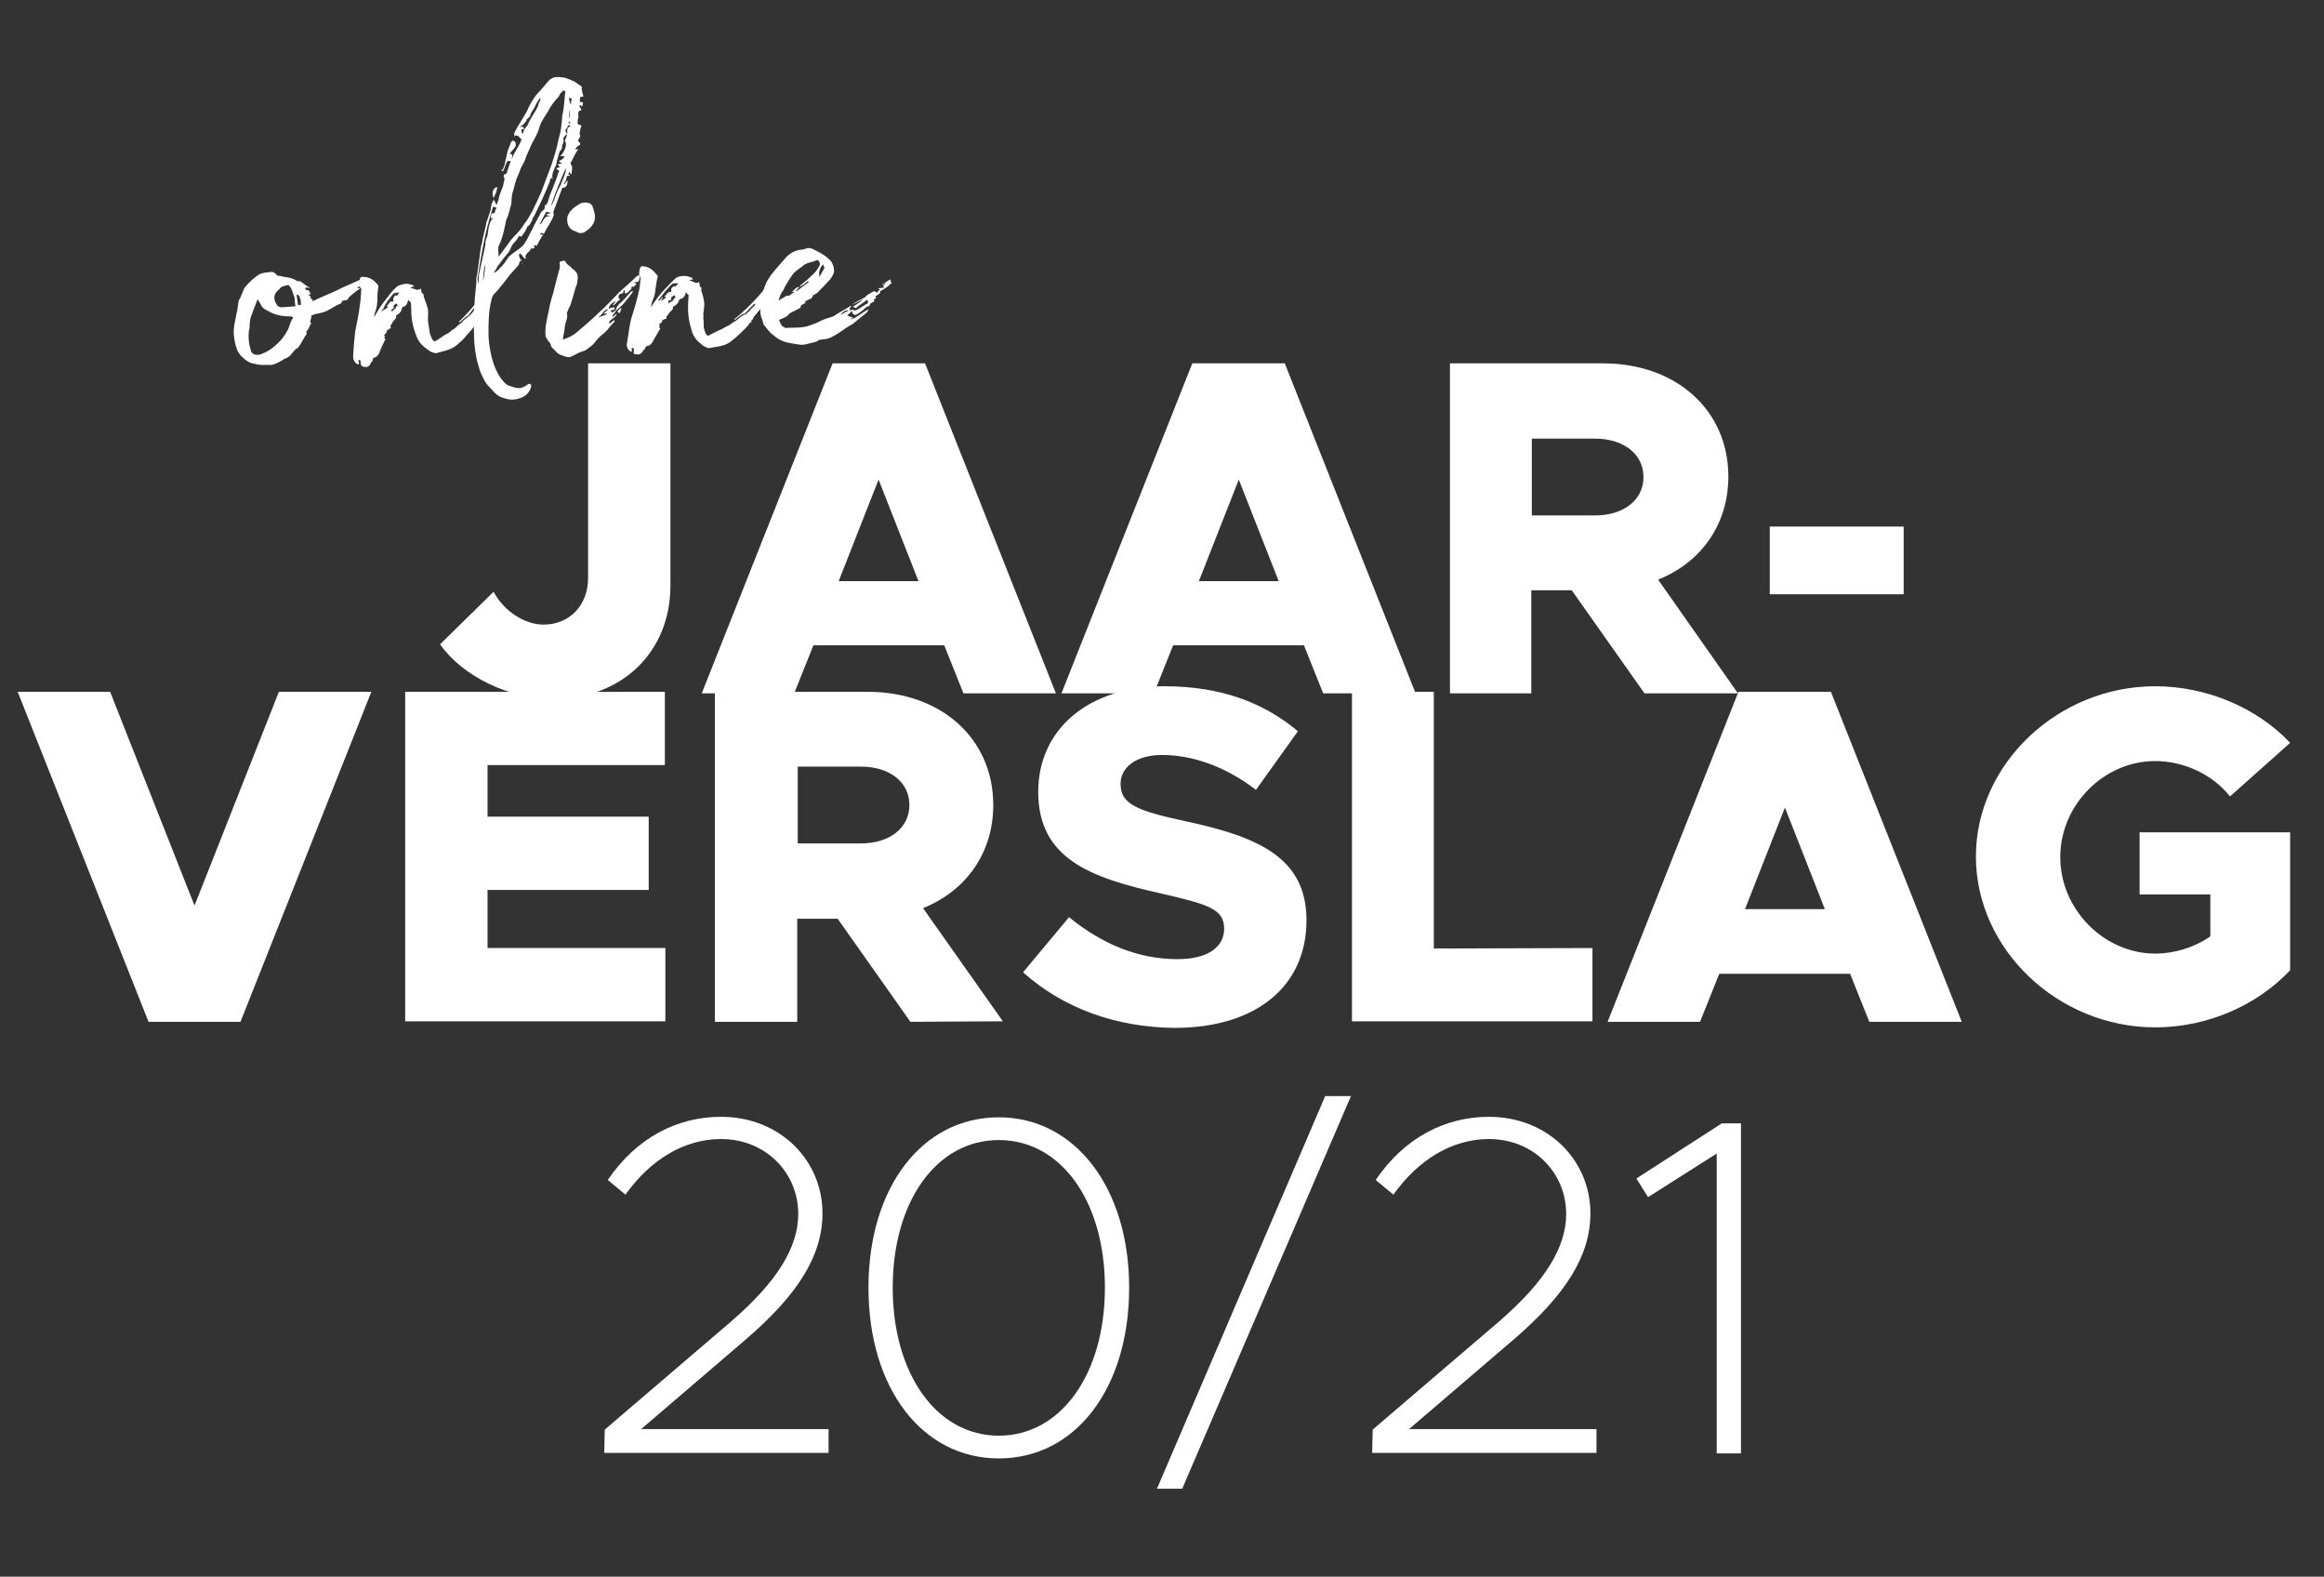
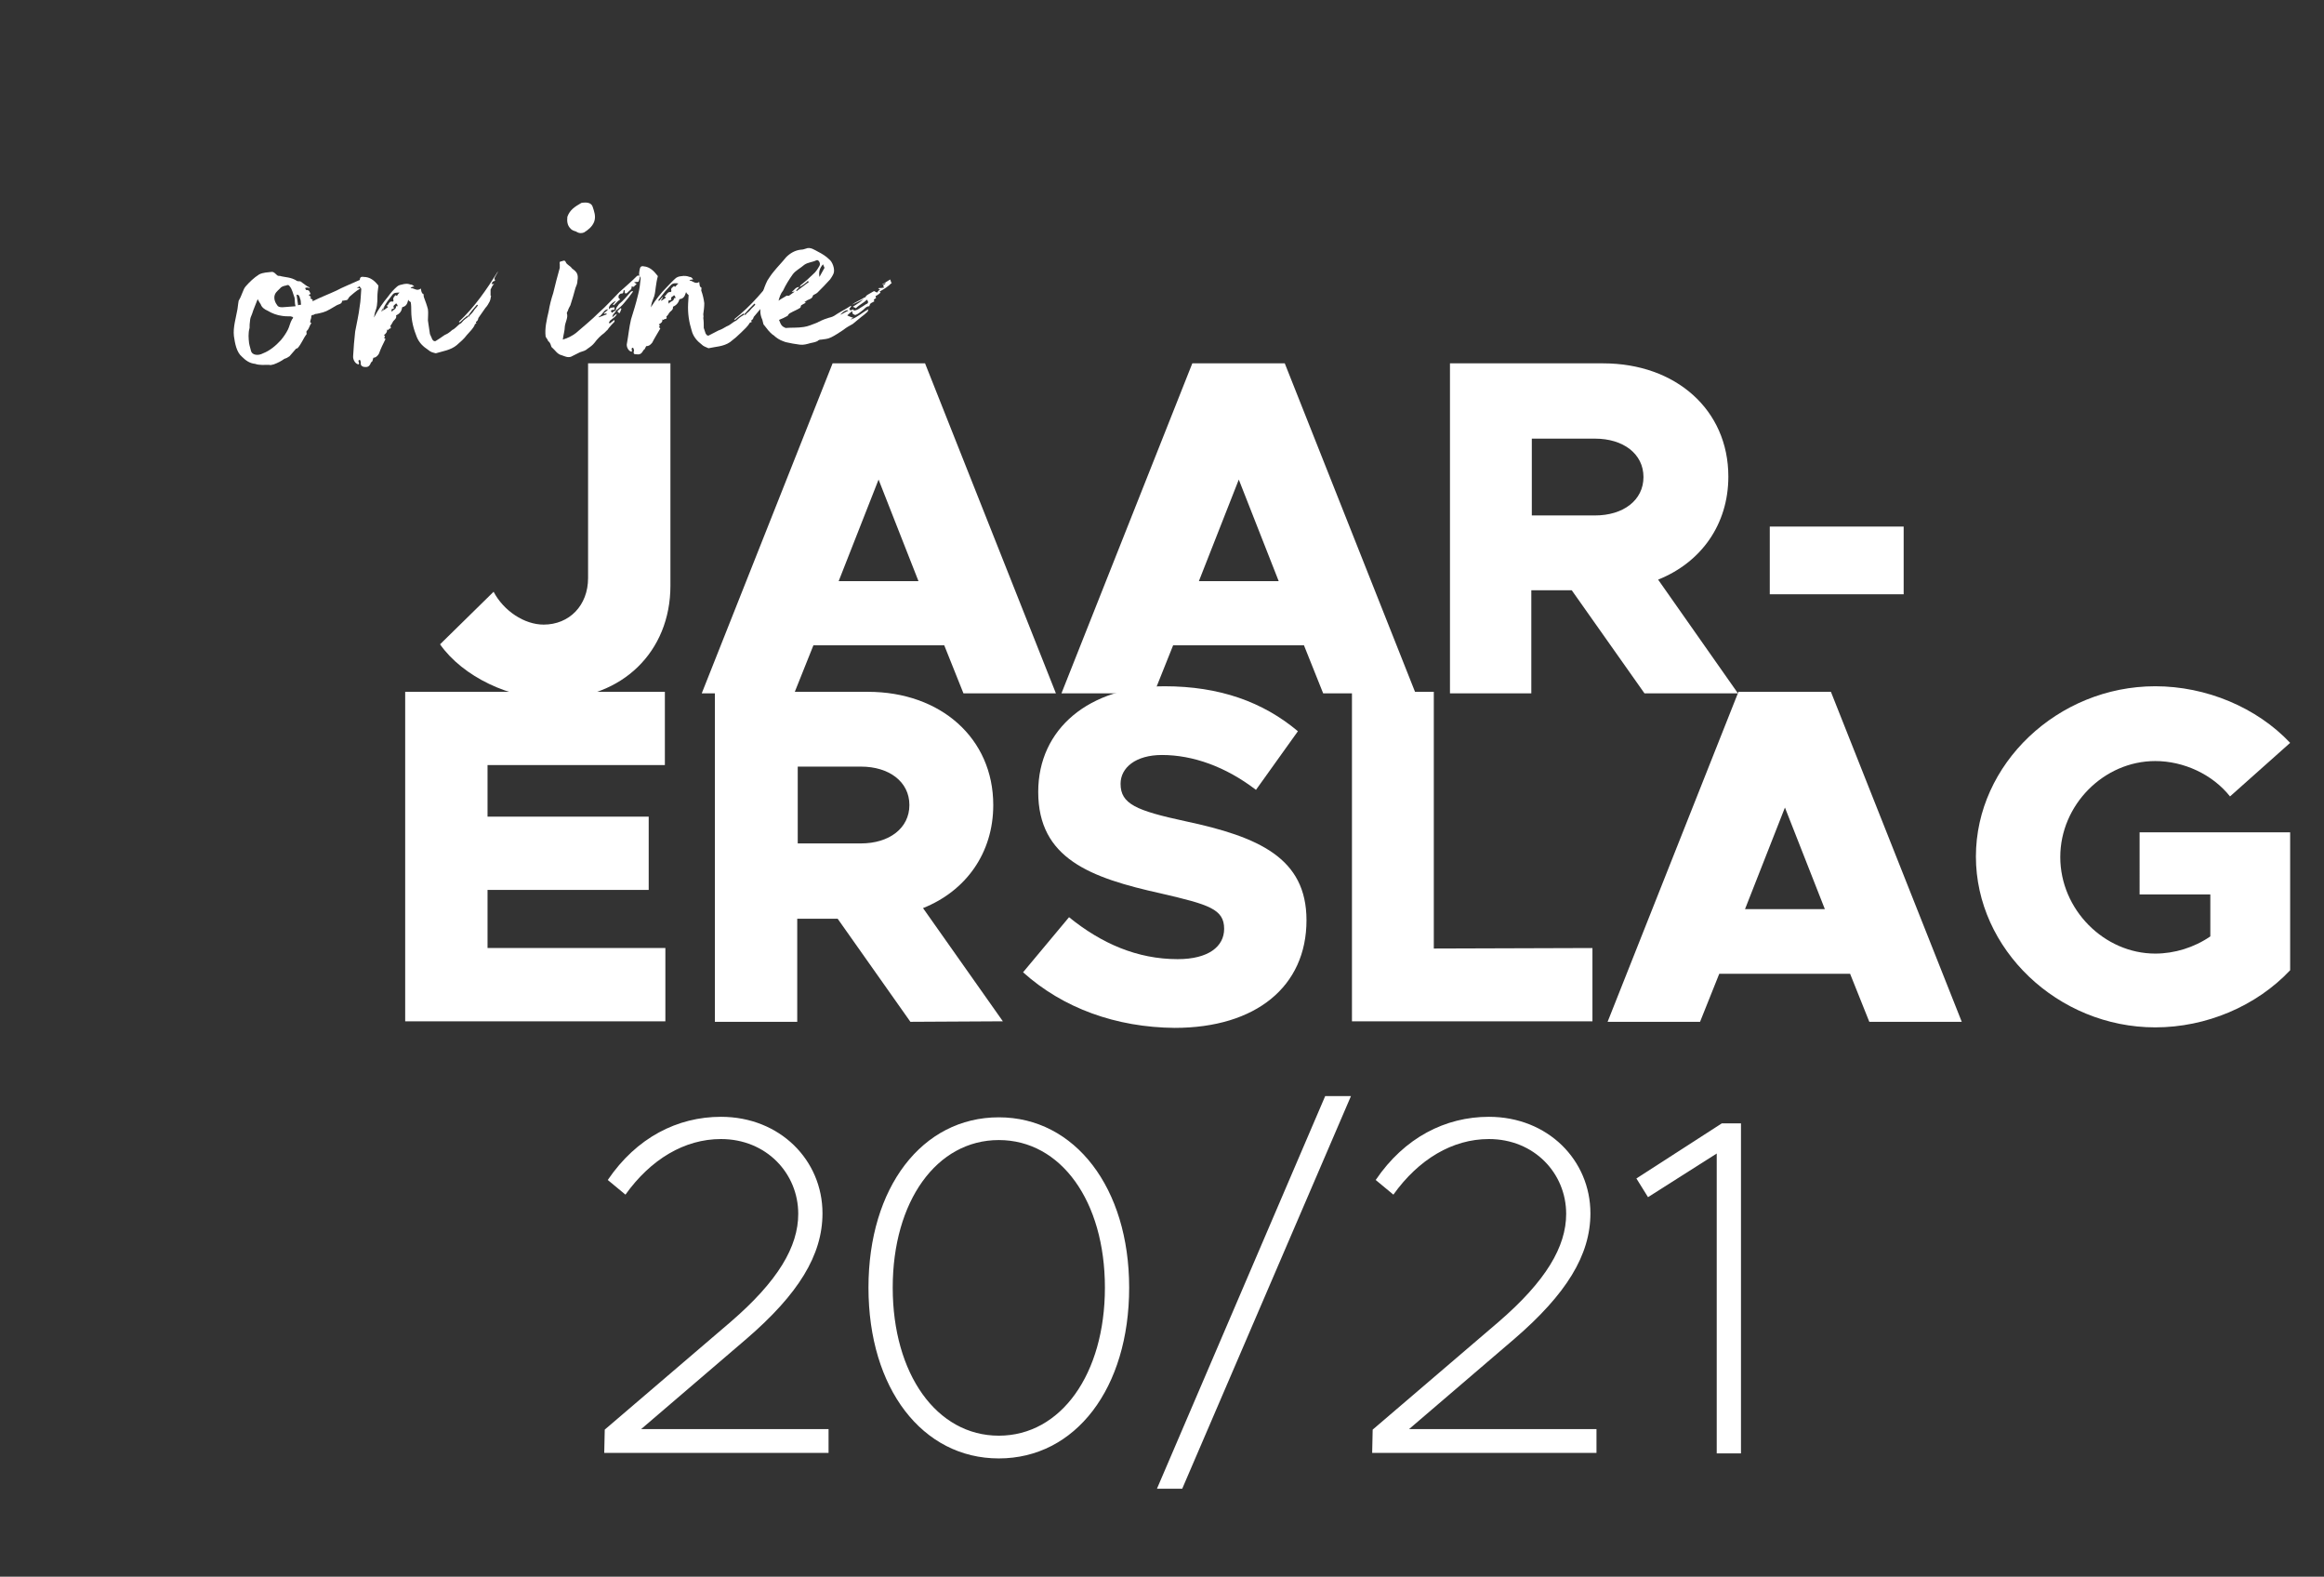
<svg xmlns="http://www.w3.org/2000/svg" version="1.1" id="Laag_1" x="0px" y="0px" viewBox="0 0 460 312" style="enable-background:new 0 0 460 312;" xml:space="preserve">
  <rect x="0" y="0" width="460" height="312" fill="#333333" stroke="none" />
  <style type="text/css"> .st0{enable-background:new ;} .st1{fill:#FFFFFF;} </style>
  <g class="st0">
    <path class="st1" d="M87.1,127.5l10.6-10.4c2,3.8,6.1,6.5,9.9,6.5c5.1,0,8.8-3.8,8.8-9.2V71.9h16.3v44c0,13.1-9.6,22.4-23.1,22.4 C101,138.4,91.6,133.9,87.1,127.5z" />
    <path class="st1" d="M186.9,127.7H161l-3.8,9.5h-18.3l25.9-65.3h18.3l25.9,65.3h-18.3L186.9,127.7z M181.8,115l-7.9-20.1L166,115 H181.8z" />
    <path class="st1" d="M258.1,127.7h-25.9l-3.8,9.5h-18.3L236,71.9h18.3l25.9,65.3h-18.3L258.1,127.7z M253.1,115l-7.9-20.1 l-7.9,20.1H253.1z" />
    <path class="st1" d="M325.5,137.2l-14.4-20.4h-8v20.4H287V71.9h30.3c14.4,0,24.8,9.2,24.8,22.4c0,9.5-5.4,17-13.9,20.4l15.8,22.5 L325.5,137.2L325.5,137.2z M303.2,102h12.5c5.6,0,9.6-3,9.6-7.6s-4-7.6-9.6-7.6h-12.5V102z" />
    <path class="st1" d="M350.3,104.2h26.5v13.4h-26.5V104.2z" />
  </g>
  <g class="st0">
-     <path class="st1" d="M73.5,136.9l-25.9,65.3H29.4L3.5,136.9h18.3l16.7,42.3l16.7-42.3H73.5z" />
    <path class="st1" d="M96.5,151.4v10.2h31.9v14.5H96.5v11.5h35.2v14.5H80.2v-65.2h51.4v14.5H96.5z" />
    <path class="st1" d="M180.2,202.2l-14.4-20.4h-8v20.4h-16.3v-65.3h30.3c14.4,0,24.8,9.2,24.8,22.4c0,9.5-5.4,17-13.9,20.4 l15.8,22.4L180.2,202.2L180.2,202.2z M157.9,166.9h12.5c5.6,0,9.6-3,9.6-7.6s-4-7.6-9.6-7.6h-12.5V166.9z" />
    <path class="st1" d="M202.5,192.4l9.1-10.9c6.4,5.2,13.5,8.3,21.5,8.3c6.1,0,9.2-2.5,9.2-6c0-3.9-3-4.8-12.5-7 c-14-3.1-24.3-6.9-24.3-20.1c0-12.5,10.1-20.9,25-20.9c10.9,0,19.5,3.1,26.4,8.9l-8.3,11.6c-6-4.6-12.5-6.9-18.6-6.9 c-5.2,0-8.2,2.5-8.2,5.7c0,4,3.1,5.3,12.8,7.4c14.6,3.1,24,7.3,24,19.6c0,13.1-10,21.3-26.1,21.3 C220.9,203.3,210.4,199.5,202.5,192.4z" />
    <path class="st1" d="M315.2,187.6v14.5h-47.6v-65.2h16.2v50.8L315.2,187.6L315.2,187.6z" />
    <path class="st1" d="M366.2,192.7h-25.9l-3.8,9.5h-18.3l25.9-65.3h18.3l25.9,65.3H370L366.2,192.7z M361.2,179.9l-7.9-20.1 l-7.9,20.1H361.2z" />
    <path class="st1" d="M423.5,164.7h29.8V192c-6.7,7.1-16.6,11.3-26.7,11.3c-19.3,0-35.5-15.5-35.5-33.8s16.2-33.7,35.5-33.7 c10.1,0,20.1,4.2,26.7,11.2l-11.9,10.6c-3.5-4.4-9.2-7-14.8-7c-10.2,0-18.8,8.7-18.8,19c0,10.4,8.7,19.1,18.8,19.1 c3.8,0,7.7-1.2,10.9-3.4V177h-14V164.7z" />
  </g>
  <g class="st0">
    <path class="st1" d="M339.8,228.2h0.1v0l-13.7,8.7l-2.3-3.7l16.9-10.9h3.8v65.3h-4.8" />
    <path class="st1" d="M262.3,216.9h5.1L234,294.6h-5L262.3,216.9z" />
    <path class="st1" d="M271.7,282.9l24.9-21.3c9.4-8.1,13.4-14.9,13.4-21.4c0-8-6.3-14.8-15.3-14.8c-7.2,0-13.9,4-18.9,11l-3.5-2.9 c5.7-8.4,13.8-12.5,22.4-12.5c11.7,0,20.1,8.6,20.1,19.1c0,8.3-4.8,16-15,24.8l-20.9,17.9H316v4.7h-44.4L271.7,282.9L271.7,282.9z" />
  </g>
  <g>
    <path class="st1" d="M71.3,55.7l0.1,0.8c-0.3,0.2-0.3,0.3-0.8,0.4l0.7,0.2c-0.9,0.5-1.6,1.2-2.1,1.6c-0.3,0.3-0.3,0.7-0.7,0.7 l-0.6,0.1c-0.1,0-0.2,0-0.2,0.1c0,0.6-0.8,0.6-1.2,0.9l-1.2,0.7c-1,0.6-1.7,0.7-2.6,0.9c-0.3,0-0.5,0.1-0.6,0.2 c-0.5,0-0.5,0.2-0.5,0.6c-0.1,0.3-0.2,0.6-0.2,0.9l0.2,0.1V64c-0.4,0.5-0.4,1.1-0.9,1.5c-0.1,0.1,0,0.5,0,0.6 c-0.7,0.9-1,1.9-1.8,2.8L58.6,69c-0.4,0.5-0.9,1-1.3,1.5c-0.3,0.2-0.6,0.4-1,0.5c-0.7,0.5-1.3,0.8-2.1,1.1 c-0.4,0.1-0.7,0.2-0.9,0.1c-0.9,0-2,0.1-2.8-0.2c-1.1-0.1-1.9-0.7-2.6-1.4c-1.1-0.9-1.4-2.7-1.6-4.1c-0.2-1.7,0.4-3.6,0.7-5.3 c0.1-0.6,0.2-1.8,0.3-1.8c0.6-1,0.8-2.1,1.3-2.7c0.8-0.9,1.6-1.7,2.7-2.4c0.8-0.4,1.7-0.4,2.5-0.5c0.5,0,0.7,0.4,1.1,0.7 c0.1,0.1,0.3,0.1,0.5,0.1c1,0.3,2.2,0.2,3.4,1c0.1,0.1,0.5,0,0.7,0.1c0.6,0.4,1.1,0.9,1.8,1.2c0,0.2-0.3,0-0.4,0 c-0.2,0-0.3,0-0.5,0.1c0,0.1,0.2,0.4,0.2,0.4c0.7-0.1,0.7,0.5,0.9,0.8c-0.2,0-0.3,0.1-0.4,0.2c0.2,0.1,0.3,0.2,0.5,0.5h-0.3 c0.2,0.1,0.3,0.3,0.6,0.4c0,0.1-0.1,0.2,0,0.3c1.6-0.8,3.2-1.4,4.7-2.1c1.3-0.7,2.4-1.1,4.6-2.1L71.3,55.7z M57.5,62.6 c-0.5,0-1.2,0-1.7-0.1c-0.9-0.1-2-0.5-2.8-1c-0.7-0.3-1.2-0.7-1.4-1.3c-0.2-0.3-0.4-0.6-0.6-1c-0.4,1.1-0.8,1.9-1.1,2.9 c-0.2,0.4-0.4,1-0.4,1.3c-0.1,0.6-0.1,1-0.1,1.5c-0.3,1-0.2,2.1-0.1,3c0.1,0.6,0.3,1.1,0.4,1.6c0.2,0.7,1.3,1,2.4,0.4 c1.3-0.5,2.5-1.5,3.5-2.6c0.5-0.6,1-1.3,1.4-2.1c0.3-0.6,0.4-1.3,0.8-2C58.2,62.8,58,62.7,57.5,62.6z M58.3,58.9 c-0.3-0.7-0.4-1.6-1-2.3c-0.2-0.3-0.4-0.2-0.7-0.1c-0.6,0.1-1,0.3-1.2,0.6c-0.5,0.5-1.1,0.9-1.1,1.8c0,0.5,0.2,1,0.5,1.4 c0.2,0.4,0.5,0.5,1.1,0.5l2.6-0.2C58.3,60,58.4,59.5,58.3,58.9z M59.6,60.3c-0.1-0.4,0-0.8-0.2-1.2c-0.2-0.7-0.2-0.7-0.7-0.8 c0.1,0.6,0.2,1.4,0.3,2.1C59.3,60.3,59.5,60.3,59.6,60.3z" />
    <path class="st1" d="M71.4,71.6c-0.1-0.2-0.1-0.4-0.2-0.4c-0.6,0.2,0.1,0.6-0.2,0.9c-0.6,0-1.2-0.9-1.1-1.7 c0.1-1.6,0.2-3.1,0.4-4.8c0.3-1.6,0.7-3.3,0.9-5c0.2-1.1,0.2-2.1,0.3-3.3c0-0.1,0-0.3-0.1-0.3c-0.3-0.3-0.3-0.8-0.2-1.4 c0-0.7,0.2-0.9,0.8-0.8c1.2,0,2.1,0.7,2.8,1.6c0.1,0.1,0.1,0.1,0.1,0.2c-0.1,0.8-0.2,1.4-0.2,2.1c0,0.7,0,1.1-0.1,1.8 s-0.4,1.2-0.5,1.9c0,0.1,0,0.2-0.1,0.4c0.1-0.1,0.1,0,0.1-0.1c0.8-1.5,1.7-2.8,2.7-4c0.5-0.7,1.1-1.4,1.8-2 c0.4-0.3,0.5-0.3,1.4-0.5c0.7-0.1,0.9,0,1.2,0.1c0.3,0,0.5,0.1,0.8,0.4c-0.3,0-0.5,0.1-0.7,0.2V57c0.7,0,1.2,0.7,2,0.1 c0.1,0.5,0.1,0.9,0.5,1.1c0.1,0,0,0.3,0.1,0.6c0.3,0.8,0.6,1.6,0.8,2.4c0.1,0.7,0,1.5,0,2.2c0,0.2,0.1,0.5,0.1,0.7 c0.1,0.6,0.2,1.4,0.3,2l0.4,0.9c0,0.2,0.3,0.4,0.4,0.5h0.3c0.1-0.1,0.4-0.2,1.8-1.2c0.5-0.2,1.1-0.6,1.5-1c0.5-0.2,1-0.8,1.5-1.2 c0.3-0.1,0.4-0.3,0.5-0.4c0.3-0.4,0.9-0.8,1.3-1.1c-0.2-0.1-0.3-0.1-0.2-0.2c-0.5,0.4-1.1,0.9-1.6,1.4c-0.1-0.1-0.1-0.1-0.2-0.1 c3.2-3,5.5-6.4,7.7-9.9c0,0,0.1,0,0,0.1c-0.1,0.2-0.3,0.5-0.4,0.7s-0.4,0.6-0.1,0.8c0,0,0,0.1-0.1,0.2c-0.4,0.1-0.4,0.1-0.6,0.6 h0.5c-0.3,0.2-0.5,0.7-0.7,1.1v1.2h0.1c-0.1,0.5-0.1,0.8-0.3,1.2c-0.2,0.4-0.5,0.9-0.8,1.2l-1.4,2c-0.1,0.2,0,0.5-0.5,0.8 c0,0,0,0.2,0.1,0.3c-0.1,0.1-0.4,0.1-0.3,0.2c-0.3,0.8-1,1.4-1.6,2.1c-0.5,0.7-1.3,1.4-2,2c-1.2,1-2.8,1.2-4.1,1.6h-0.1 c-0.7-0.2-0.9-0.2-1.5-0.7c-0.9-0.6-1.7-1.3-2.2-2.5c-0.6-1.5-1.1-3.2-1.1-5.2c0-0.5,0-1.1-0.1-1.7c-0.2-0.2-0.4-0.2-0.5-0.5 c-0.2,1-0.5,1.3-1.2,1.5c-0.1,0.8-0.5,1.3-1.2,1.6c0.2,0.7-0.5,0.9-0.7,1.4c-0.1,0.3-0.6,0.8-0.4,0.8c0.3,0.6-0.5,0.3-0.4,0.7 c-0.1,0-0.2,0-0.3-0.1c0.1,0.5-0.3,0.9-0.6,1.1c0.1,0.1,0.2,0.2,0.2,0.3c-0.1,0.2-0.2,0.2-0.2,0.2l0.3,0.3c-0.5,1-0.9,1.8-1.3,2.9 c-0.3,0.5-0.7,0.8-1.1,0.8l-0.2,0.7c-0.2,0.1-0.2,0.2-0.3,0.3c-0.3,0.8-0.7,0.9-1.4,0.8C71.3,72.4,71.4,72,71.4,71.6z M76.1,60.5 C76.2,60.5,76.2,60.6,76.1,60.5c-0.1,0.4-0.1,0.6-0.3,0.8l0.1,0.1c0.4-0.2,0.5-0.4,0.9-0.6c-0.1-0.2-0.2-0.2-0.3-0.3 c0.2-0.1,0.3-0.1,0.3-0.2c0.2-0.3,0.4-0.8,0.9-0.6c0.1,0,0.2-0.2,0.2-0.2c-0.2-0.5,0.1-0.8,0.4-1.1c0.1,0.1,0.3,0.2,0.3,0.1 c0.1-0.1,0.2-0.4,0.5-0.6c-0.7,0-1.1,0-1.4,0.4l-1,1.3l-1.2,1.9c0,0,0.1,0,0.1,0.2L76.1,60.5z M78.4,60.6h0.3 c0-0.4-0.2-0.4-0.3-0.6c-0.1,0.3-0.8,0.4-0.4,1c-0.2,0.1-0.4,0.2-0.5,0.2c0,0.3,0,0.4,0.1,0.5C77.8,61.2,78.4,61.3,78.4,60.6z M92.9,62.5c0.4-0.4,0.7-0.7,1-1.2c0.2-0.3,0.5-0.5,0.7-0.9c0,0-0.1-0.1-0.2-0.1c-0.7,0.8-1.3,1.5-1.8,2.3c0.1,0.1,0.1,0.1,0.2,0.1 C92.8,62.7,92.9,62.6,92.9,62.5z" />
-     <path class="st1" d="M114.7,20.1l0.7,0.2c0,0.3-0.1,0.5-0.2,0.8c-0.2-0.1-0.2-0.3-0.3-0.3c-0.1,0.1-0.2,0.1-0.3,0.1 c0.2,0.3,0.4,0.6,0.5,0.9c-0.9,0.1-0.6,0.9-0.6,1.3c-0.2,0.5-0.1,1-0.2,1.4c0.3,0.2,0.8,0.3,0.8,0.4c-0.2,0.4-0.3,0.9-0.4,1.6 c0.5,0.5-0.4,1-0.3,1.6c0,0,0.1-0.1,0.1-0.2l0.2,0.3c0.2,0.3,0.2,0.4-0.1,0.6c-0.4,0.1-0.5,0.4-0.8,0.8l0.7-0.1 c-0.4,0.5-0.8,1.2-1,1.7c-0.2,0.3-0.3,0.7-0.5,0.9c-0.2,0.3,0.1,0.6,0.2,0.7c0.1,0.5,0,1.1-0.1,1.7c-0.1-0.1-0.2-0.1-0.2-0.1 c-0.1-0.2-0.1-0.3-0.2-0.4c-0.1,0.1-0.2,0.4-0.2,0.5l0.3,0.2v0.1c-0.4-0.1-0.7,0-0.7,0.6c0,0.2-0.2,0.5-0.3,0.7 c-0.2,0.1-0.2,0.2-0.1,0.4c0.1-0.2,0.4-0.5,0.6-0.8c0.1,0.5-0.1,1.3-0.6,1.4c-0.1,0.1-0.4,0-0.4,0.1c-0.7,1.7-1.2,3.3-1.8,4.8 c0.1,0.2,0.1,0.5,0.1,0.6c-0.4,1.2-1.2,2.2-1.7,3.2c-0.1,0.2-0.2,0.7-0.6,0.3c-0.1-0.1-0.3,0.1-0.5,0.3c0.3,0,0.5,0,0.7,0 c-0.5,0.8-0.9,1.5-1.3,2.3c-0.2-0.2-0.3-0.2-0.4-0.2l-0.1,0.1c0,0.2,0.1,0.4,0.1,0.5c-0.2,0-0.3,0-0.5,0.1h-0.2c-0.3,0.8-1.4,1-1,2 c-0.5,0.1-0.8-1.1-1.3-1c-0.3,0.5,0.5,1.5,0.7,2.2c-0.2-0.1-0.3-1.1-0.3-1.1c-0.4,0.4-0.4,0.9-0.6,1.2l-1.7,1.9 c-0.9,1.2-2.2,2.9-3.3,4c-0.4,0.8-0.7,2.6-0.8,3.8c-0.1,1.5-0.2,4,0,5.6c0.3,2.5,0.9,4.6,1.8,6.2c0.5,0.9,1.4,2.1,2.1,2.3 c1.5,0.5,2.3,0.9,3.7-0.2c1.4-0.8,0.7,1.9-1.2,2.6c-1.2,0.4-2,0.6-3.7,0c-0.5-0.1-1.2-0.6-1.5-0.9c-0.5-0.5-0.9-1-1.5-1.6 c-0.5-0.6-0.8-1.3-1.2-2.1c-0.4-0.8-0.6-1.8-0.9-2.8c-0.5-2.3-0.6-3.8-0.6-6.5c0-1.2-0.1-2.1,0.2-5.9l0.3-3.1 c0-0.4-0.1-0.6,0.1-1.3c0.2-1,0.2-1.5,0.4-2.8c0.2-1,0.2-2.3,0.6-3.6c0.2-1.4,0.7-2.9,0.9-4.2c0.3-0.7,0.5-1.5,0.8-2.3 c0.1-0.6,0.1-1.1,0.4-1.7c0.1-0.2,0.3-0.3,0.2-0.5l0.6,1.2c0.1-0.5,0.3-0.8,0.4-1.2c0.1-0.8,0.6-1.8,0.9-2.7c0-0.5,0.4-1.2,0.2-1.5 c-0.2-0.6-0.1-0.6,0.3-0.8c0.2,0,0.2-0.2,0.2-0.2c0.3-0.8,0.5-1.6,0.8-2.3c-0.5-0.1-0.8-0.1-0.9,0.5c-0.2,0.3-0.3,0.7-0.4,1 c-0.2,0.2-0.2,0.4-0.2,0.5c-0.2-0.1-0.4-0.1-0.4-0.2c0.2-0.1,0.4-0.2,0.4-0.4c0.2-0.5,0.4-1,0.4-1.3c0.2-0.7,0.3-1.4,0.5-2.2 c0.2-0.5,0.5-1.1,0.6-1.6c0.1-0.2,0.3-0.2,0.3-0.4c0.5,0.1,0.7,0.3,0.7,0.9c-0.1,0.6-0.6,0.9-0.9,1.3c-0.1,0.1-0.2,0.3-0.2,0.5 c0.2,0,0.2,0,0.4,0.1c-0.1,0.8-0.1,0.8-0.1,0.9c0.7-1.9,1.4-2.3,2-4.1c-0.3,0.5-0.3-0.6-1.2-0.6c-0.2,0-0.2,0.2-0.3,0.2 c0-0.2,0-0.5,0-0.7c0.8-1.6,1.5-2.5,2.5-4.3c0.5-1.3,1.3-2.5,2-3.4c0.8-0.8,1.5-1.7,2.2-2.5c0.9-1.1,2-0.9,3.4-0.7 c0.4,0.2,0.9,0.3,1.2,0.5c0.5,0.1,1,0.5,1.4,0.8l0.6,0.4c0.1,0.1,0.1,0.3,0,0.4c0.2,0.7,0.2,1.2,0.4,1.6 C114.4,19.1,115,19.6,114.7,20.1z M96.5,46.6c0.2-1.3,0.2-2.5,1.1-3.5c-0.1,0-0.2,0.1-0.5,0.1c0.2-0.4-0.1-1.1,0.6-1 c0.1,0.1,0.2-0.1,0.2-0.1c0.1-0.4,0.2-0.7,0.4-1l-0.7-0.2c-1.6,5-2.3,9.3-3.1,14.3c0.1,0,0.1,0.9,0.2,0.9c0.1-0.6,0-1.2,0.1-1.8 c0.4-1.9,0.9-3.9,1.3-6C96,47.7,96.3,47.2,96.5,46.6z M96.1,52.2c-0.4,1.1-0.4,2.2-0.5,3.5C95.9,54.4,96,53.3,96.1,52.2z M97.7,39.2c-0.5-1.1,0-2.1,0.7-2.2C98.4,37.8,98,38.5,97.7,39.2z M113,20.2c0.3-0.7,0.2-0.8-0.4-0.8c0.1,0.7,0.4,1.3,0.5,1.8 c-0.2,0.3-0.3,0.5-0.4,0.7c0,0.7,0,1.3-0.1,2c-0.1,0.6-0.1,1.2-0.6,1.7c-0.2,0.1,0,0.4,0.1,0.6c0,0.2,0.1,0.3,0.2,0.4h-0.2 c-0.2,0.2-0.6,0.6-0.6,0.8c0.1,0.4,0.1,0.7-0.1,1.1c-0.2,0.2-0.1,0.5-0.2,0.9c-0.1,0.2-0.2,0.4-0.4,0.5c-0.3,1-0.6,1.9-0.7,2.7 c-0.4,0.9-1,1.8-0.7,2.9c-0.3-0.5-0.3-0.3-0.5,0c0,0.1-0.1,0.3-0.1,0.5c-0.4,1-0.8,1.9-1.2,2.8c-0.6,1.4-1.3,2.7-1.9,4 c-0.3,0.3-0.3,0.5-0.4,0.9c-0.3,0.3-0.3,0.7-0.6,0.9c-0.1,0.1-0.2,0.2-0.3,0.2c-0.2,0.7-0.7,1.3-1.1,1.9c-0.1,0.3-0.6-0.1-0.6,0 c-0.3,0.7-0.7,1.1-1.1,1.5c-0.4,0.5-0.6,1.2-0.9,1.7c-0.8,0.9-1.5,1.8-2.2,2.8c-0.2,0.4-0.5,0.9-0.8,1.3c0.6-0.2,1-0.6,1.3-1 c0.6-0.5,1.2-1.4,1.7-2.2c1.1-1,1.9-1.3,2.9-2.3l0.7-1.1c0.3-0.5,0.6-1.3,1-1.9c0.5-1.2,1.2-2.3,1.8-3.5c0.3-0.4,0.9-0.5,0.7-1.3 c0.5-0.2,0.7-0.8,0.8-1.3c0.3-1.1,0.8-2,1.2-3.2c0.2-0.4,0.3-0.9,0.5-1.3c0.1-0.3,0.1-0.6,0.4-1.1c-0.2-0.1-0.4-0.2-0.6-0.5 c0.4-0.1,0.5-0.1,0.7-0.3c-0.2-0.2-0.3-0.3-0.4-0.5c0.3-0.1,0.5,0,0.8-0.2c-0.2-0.1-0.4-0.2-0.6-0.4c0.4-0.2,0.8-0.4,1.1-0.8 c0-0.1,0-0.1-0.1-0.2c-0.3,0-0.5,0-0.7,0c1-1,1.4-2.5,0.9-3c0.2-0.6,0.5-1.2,0.5-1.7c-0.1-0.6,0-1,0.7-1.3l-0.8-0.2 c0.1-0.1,0.1-0.2,0.3-0.3h0.5c-0.5-0.3-0.5-0.6-0.2-1.3c0.1-0.6-0.1-1.3-0.1-2C113,20.9,113.1,20.4,113,20.2z M99.1,47.8 c-0.1,0.3-0.3,0.6-0.5,1.2c0,0.6,0.1,1.2,0.1,1.8l2-2.7c1-1.5,2.1-2.1,3-3.7c0.7-0.8,1.2-1.8,1.7-2.7c0.6-1.2,1.1-2.3,1.7-3.6 c0.7-1.9,1.3-3.5,2.1-5.6c0.4-1.3,1-3,1.3-4.7c0.5-1.6,0.7-3.2,0.8-5c0.4-1.5,0.4-3.2,0.6-4.8c-0.1,0-0.2,0-0.4-0.1l-0.6,0.6 c-0.1,0.2-0.2,0.4-0.3,0.6c-0.8,0.9-1.6,1.8-2.1,2.9c-0.7,1.1-1.5,2.2-1.8,3.4c-0.3,1.2-1.1,2.3-1.6,3.4c-0.4,1-0.9,1.9-1.2,2.9 c-0.4,1-0.7,1.1-1,2.1c-0.2,0.4-0.3,0.9-0.5,1.2c-0.4,0.9-0.5,1.6-0.7,2.3s-0.4,1.2-0.4,1.7c-0.1,0.6,0,0.9-0.1,1.4 c-0.3,0.9-0.5,2.2-1,3.1C99.9,45,99.6,46.5,99.1,47.8z M103.5,25.1c0.1,0,0.2,0.4,0.3,0.5c-0.2-0.1-0.4-0.1-0.6,0l0.1,0.8 c0.1,0,0.1,0,0.2,0c0.2-0.3,0.1-0.6,0.3-0.8c0.1-0.2,0.4-0.5,0.6-0.8c0.6-1.4,1.4-2.4,2.1-3.8c0-0.5,0.4-1,0.5-1.3 c0-0.1-0.1-0.3-0.1-0.3c-0.3,0.4-0.6,0.8-0.8,1.2c-0.3,0.9-1,1.5-1.2,2.4c-0.1,0.2-0.3,0.3-0.5,0.5c-0.2,0.1-0.2,0.2-0.2,0.4 c-0.2,0.3-0.4,0.5-0.7,0.8l-0.6,0.4C103.1,25.2,103.4,25,103.5,25.1z M109,42.1c-0.3-0.1-0.6-0.1-0.9-0.2c-0.4,0.8-0.9,1.7-1.3,2.5 c0.9-0.3,0.6-1.8,2.2-1.6l-0.9-0.3c0-0.1,0-0.1,0.1-0.1C108.5,42.3,108.7,42.3,109,42.1L109,42.1z M112,33.3 c-1.1,2.4-2.1,4.9-2.9,7.3h0.1c0.2-0.5,0.6-1.1,0.6-1.4c0.2-0.5,0.4-1.1,0.6-1.5c0.2-0.6,0.6-0.9,0.7-1.5c0.2-0.4,0.4-0.9,0.6-1.4 C111.8,34.4,112.1,33.9,112,33.3L112,33.3z" />
    <path class="st1" d="M126.4,55.7c-0.1,0.1-0.3,0.1-0.4,0.1c-0.2,0-0.3,0-0.5,0.1c0.2,0.1,0.4,0.2,0.5,0.3c-0.1,0.2-0.3,0.2-0.5,0.5 c0,0.1-0.3,0-0.5,0c0.1,0.4-0.1,0.6-0.5,0.9c-0.3,0.3-0.5,0.6-0.8,0.4c-0.1-0.2,0-0.5-0.1-0.6h-0.1c0,0.1-0.1,0.1-0.1,0.2 c0,0.4-0.1,0.5-0.5,0.5c-0.1,0-0.3,0.2-0.4,0.3c-0.1,0.2-0.1,0.6,0,0.6c0.4,0.3,0.1,0.4-0.1,0.5l-0.9,0.9c0,0-0.1-0.1-0.2-0.1 l0.5-0.6c0,0,0-0.1,0.1-0.2c-0.9,0.5-1.6,1.2-1.3,1.7c0.1-0.1,0.2-0.3,0.3-0.3c0.3,0,0.5-0.1,0.7-0.1c0,0.1,0.1,0.3,0,0.5 c-0.3,0-0.5,0-0.7,0.2c0.1,0.1,0.1,0.2,0.2,0.4c0.3-0.2,0.6-0.4,0.8-0.5c0-0.6,0.4-0.8,0.6-1.2c0.9-0.7,1.7-1.7,2.4-2.5 c0.1,0,0.2-0.1,0.3-0.1l0.1,0.1c-0.5,0.7-1.1,1.5-1.8,2.3c-0.4,0.5-0.9,0.9-1.5,1.4c-0.2,0.3-0.4,0.6-0.6,0.8 c-0.1,0.1-0.2,0.4-0.2,0.6c0.3-0.3,0.6-0.6,0.9-0.7c-0.2,0.6-0.7,0.8-1.3,1.3c-0.1,0.1-0.2,0.3-0.3,0.5c0.1,0,0.1,0,0.2,0.1 c0.3-0.2,0.6-0.5,0.9-0.7c0,0.2,0.1,0.3,0,0.4c-0.4,0.4-0.7,0.7-1,1.1c-0.2,0.2-0.3,0.5-0.5,0.6l-0.5,0.5c-0.7,0.5-1.4,1.2-1.9,1.9 c-0.4,0.5-0.8,0.8-1.4,1.2c-0.4,0.4-0.9,0.5-1.5,0.7c-0.6,0.3-1.2,0.6-1.8,0.9c-0.7,0.2-1.2-0.1-1.8-0.3c-0.9-0.2-1.3-1-1.9-1.5 c-0.2-0.1-0.2-0.4-0.3-0.6c-0.1-0.3-0.3-0.6-0.5-0.7c-0.1-0.4-0.4-0.6-0.5-0.9c-0.2-1.6,0.2-3.3,0.6-5c0.2-1.2,0.5-2.4,0.9-3.6 c0.4-1.7,0.8-3.2,1.3-5v-0.7c-0.1-0.4,0-0.6,0.4-0.6c0.3-0.1,0.6-0.3,0.8,0.2s0.9,0.7,1.2,1.2c0.4,0.3,0.8,0.6,1,1s0.2,0.9,0.1,1.4 c0,0.6-0.2,1-0.4,1.5c-0.3,1.1-0.6,2.2-1,3.4c-0.2,0.4-0.4,0.7-0.5,1.1c-0.1,0.2-0.2,0.3-0.2,0.5c0.3,0.8-0.3,1.7-0.4,2.6 c0,0.8-0.3,1.7-0.4,2.6c1-0.3,1.8-0.7,2.6-1.3c1.5-1.3,3.1-2.6,4.5-4c1.5-1.3,2.8-2.8,4.1-4.1c1.1-1,2.3-2,3.5-3.2 C126.7,54.3,126.8,54.8,126.4,55.7z M112.9,45.2c-0.6-0.6-0.7-1.4-0.6-2.3c0.5-1.4,1.5-2,2.7-2.7c0.1-0.1,0.5-0.1,0.5-0.1 c1-0.1,1.6,0.2,1.8,0.8c0.3,0.9,0.7,1.9,0.3,3c-0.4,1-1.2,1.6-2,2.1c-0.5,0.2-1,0.2-1.6-0.2C113.6,45.7,113.1,45.5,112.9,45.2z M120.4,61.2c-0.9,0-1.1,1.1-1.9,1.5v0.1c0.6-0.2,1-0.4,1.6-0.6c0-0.1-0.1-0.1-0.1-0.2c-0.1,0-0.2,0.1-0.4,0.1l-0.1-0.1 C119.8,61.8,120.1,61.5,120.4,61.2z M122.8,61c0.1,0,0.1,0,0.2,0.1c-0.1,0.3-0.2,0.6-0.4,0.9c-0.1-0.1-0.3-0.2-0.4-0.4L122.8,61z" />
    <path class="st1" d="M125.5,69.3c-0.1-0.2-0.1-0.4-0.2-0.5c-0.6,0.1,0,0.6-0.3,0.8c-0.6-0.1-1.1-1-0.9-1.7c0.3-1.6,0.4-3,0.8-4.7 c0.5-1.6,1-3.2,1.4-4.9c0.3-1.1,0.4-2.1,0.5-3.2c0-0.1,0-0.3-0.1-0.3c-0.3-0.3-0.2-0.8-0.1-1.4c0.1-0.6,0.3-0.8,0.8-0.7 c1.2,0.1,2,0.9,2.7,1.8c0.1,0.1,0.1,0.1,0.1,0.2c-0.2,0.7-0.3,1.4-0.4,2.1c-0.1,0.6-0.1,1.1-0.3,1.8c-0.2,0.6-0.5,1.2-0.6,1.8 c0,0.1,0,0.2-0.1,0.4c0.1-0.1,0.1,0,0.1-0.1c0.9-1.4,1.9-2.7,3-3.8c0.6-0.6,1.2-1.3,1.9-1.9c0.5-0.3,0.6-0.3,1.5-0.4 c0.7,0,0.9,0.1,1.2,0.2c0.3,0,0.5,0.2,0.7,0.5c-0.3,0-0.6,0.1-0.7,0.1v0.1c0.7,0.1,1.1,0.8,1.9,0.3c0.1,0.5,0,0.9,0.4,1.1 c0.1,0,0,0.3,0,0.6c0.3,0.8,0.5,1.7,0.6,2.5c0,0.7-0.1,1.5-0.2,2.2c0,0.2,0.1,0.5,0,0.7c0.1,0.6,0.1,1.4,0.1,2l0.3,0.9 c0,0.2,0.3,0.5,0.4,0.6h0.3c0.1-0.1,0.4-0.2,1.9-1c0.6-0.2,1.1-0.5,1.6-0.8c0.6-0.2,1.1-0.7,1.6-1c0.3-0.1,0.5-0.3,0.6-0.4 c0.4-0.4,0.9-0.7,1.4-1c-0.2-0.1-0.3-0.1-0.2-0.2c-0.6,0.4-1.2,0.8-1.7,1.3c-0.1-0.1-0.1-0.1-0.2-0.1c3.4-2.7,6.1-5.9,8.5-9.2 c0,0,0.1,0,0,0.1c-0.1,0.2-0.4,0.5-0.5,0.6c-0.1,0.2-0.5,0.6-0.2,0.8c0,0,0,0.1-0.1,0.2c-0.4,0.1-0.4,0.1-0.6,0.6h0.5 c-0.3,0.2-0.5,0.6-0.8,1l-0.1,1.2h0.1c-0.2,0.5-0.2,0.8-0.4,1.2s-0.5,0.8-0.9,1.1l-1.6,1.9c-0.1,0.2-0.1,0.5-0.5,0.7 c0,0,0,0.2,0.1,0.3c-0.1,0.1-0.4,0.1-0.4,0.2c-0.4,0.7-1.1,1.3-1.7,1.9c-0.6,0.6-1.4,1.3-2.2,1.9c-1.3,0.9-2.9,0.9-4.2,1.2h-0.1 c-0.6-0.3-0.9-0.3-1.4-0.8c-0.8-0.6-1.6-1.5-1.9-2.7c-0.5-1.6-0.8-3.3-0.7-5.3c0-0.5,0.1-1.1,0.1-1.7c-0.2-0.2-0.4-0.3-0.5-0.6 c-0.3,1-0.6,1.3-1.3,1.4c-0.2,0.7-0.6,1.2-1.3,1.5c0.1,0.7-0.5,0.8-0.8,1.3c-0.1,0.3-0.6,0.7-0.5,0.7c0.3,0.6-0.6,0.3-0.5,0.6 c-0.1,0-0.2,0-0.3-0.1c0.1,0.6-0.4,0.8-0.7,1c0.1,0.1,0.2,0.2,0.2,0.3c-0.1,0.2-0.2,0.2-0.2,0.2l0.3,0.3c-0.5,0.9-1.1,1.8-1.6,2.8 c-0.4,0.5-0.7,0.7-1.2,0.7l-0.3,0.6c-0.2,0.1-0.2,0.2-0.3,0.3c-0.4,0.7-0.7,0.8-1.5,0.7C125.3,70.1,125.4,69.7,125.5,69.3z M131.2,58.7C131.3,58.7,131.2,58.8,131.2,58.7c-0.1,0.4-0.2,0.6-0.4,0.7l0.1,0.1c0.4-0.2,0.6-0.4,0.9-0.6 c-0.1-0.2-0.2-0.2-0.3-0.3c0.2-0.1,0.3-0.1,0.3-0.2c0.2-0.3,0.5-0.7,0.9-0.6c0.1,0,0.2-0.2,0.2-0.2c-0.2-0.6,0.2-0.7,0.5-1 c0.1,0.1,0.3,0.2,0.3,0.1c0.1-0.1,0.3-0.4,0.6-0.6c-0.6-0.1-1.1-0.1-1.5,0.3l-1.1,1.2l-1.4,1.8c0,0,0.1,0,0.1,0.2L131.2,58.7z M133.4,59h0.3c0-0.4-0.2-0.5-0.3-0.6c-0.1,0.3-0.8,0.3-0.5,0.9c-0.2,0.1-0.5,0.2-0.6,0.2c0,0.3,0,0.4,0.1,0.6 C132.7,59.5,133.4,59.7,133.4,59z M147.7,62.1c0.5-0.4,0.7-0.6,1.1-1.1c0.3-0.3,0.6-0.5,0.7-0.8c0,0-0.1-0.1-0.2-0.1 c-0.7,0.7-1.4,1.4-2,2.1c0.1,0.1,0.1,0.1,0.2,0.1C147.6,62.3,147.7,62.2,147.7,62.1z" />
    <path class="st1" d="M168.5,63.2c1.2-0.4,2.2-1.4,3.4-2c-0.1,0.2-0.1,0.4-0.2,0.5c-0.4,0.4-0.8,0.7-1.2,1l-1.7,1.4 c-0.7,0.4-1.3,0.7-1.9,1.2c-0.8,0.5-1.6,1.1-2.5,1.5c-0.6,0.3-1.2,0.3-1.8,0.4c-0.4,0-0.6,0.1-0.8,0.3c-0.4,0.2-0.9,0.3-1.4,0.4 c-0.7,0.2-1.4,0.4-2.1,0.3c-0.9-0.1-1.9-0.3-2.8-0.5c-0.8-0.3-1.2-0.4-2.1-1.1c-0.1-0.2-0.4-0.3-0.5-0.4c-0.6-0.5-1-1-1.6-1.8 c-0.2-0.2-0.2-0.2-0.4-1.1c-0.5-1.1-0.4-1.8-0.4-2.4c0.1-1.8,0.5-3.6,1.4-5.4c0.4-0.6,0.7-1.1,1.2-1.7c0.8-1,1.7-1.9,2.5-2.9 c0.8-0.8,1.8-1.4,3-1.5c0.3,0,0.6-0.1,0.9-0.2c0.9-0.4,1.8,0.3,2.4,0.6c0.8,0.4,1.6,0.9,2.2,1.5c0.7,0.5,1.2,2,0.9,2.8 c-0.2,0.5-0.5,0.9-0.7,1.2c-0.8,0.9-1.7,1.8-2.5,2.6c-0.3,0.3-0.8,0.4-0.9,0.6c-0.1,0.6-0.7,0.7-1.1,0.9l-0.6,0.4 c0.2,0,0.3,0.1,0.3,0.1c-0.3,0.2-0.6,0.3-0.9,0.5c-0.1,0.1-0.1,0.4-0.2,0.5c-0.6,0.4-1.4,0.7-1.9,1c-0.3,0.1-0.5,0.4-0.6,0.6 c-0.7,0.4-1,0.5-1.7,0.8c0.4,1.1,0.6,1.3,1.3,1.6c1.2-0.1,2.4,0,3.6-0.2c0.8-0.1,1.7-0.5,2.5-0.8c0.6-0.3,1.4-0.7,2.1-0.9 c0.5-0.2,0.9-0.2,1.4-0.5c1-0.7,2.1-1.2,3-1.8l0.3-0.2c0.1,0.1,0.1,0.1,0.1,0.1c-0.1,0.2-0.3,0.4-0.4,0.5c0.1,0.1,0.2,0.2,0.1,0.3 c0.3,0,0.6-0.1,0.7-0.2c0.1,0.1,0.1,0.1,0,0.2c-0.4,0.3-0.8,0.6-1.2,1c0.3,0.2,0.7,0.3,1.2,0.5c-0.3,0.1-0.4,0.2-0.6,0.3 C168.5,63.1,168.5,63.2,168.5,63.2z M154.1,59.5c0.7-0.5,1.2-0.7,1.6-1c0.2,0,0.4,0.1,0.5,0c0.3-0.2,0.7-0.5,1.1-0.8 c-0.3,0-0.4,0.1-0.6,0.1c0.6-0.5,0.8-1,1.5-1c-0.2,0.3-0.5,0.5-0.6,0.7c0,0,0,0.1,0.1,0.1c0.8-0.6,1.6-1.2,2.4-1.8l-0.2-0.2 c-0.2,0.2-0.4,0.4-0.7,0.6c-0.3,0.2-0.6,0.4-0.9,0.6c0.1-0.1,0.1-0.2,0.1-0.3c0.9-0.7,1.7-1.4,2.5-2.2c0.6-0.5,0.9-1,1.3-1.7 c0.3-0.5-0.2-1.3-0.6-1.1c-0.8,0.4-1.7,0.4-2.4,0.9c-0.8,0.7-1.7,1.1-2.3,1.9c-0.7,1-1.4,2.1-1.9,3.2 C154.5,58.1,154.3,58.8,154.1,59.5z M162.2,54.8c0.3-0.6,0.7-1.2,1-1.8l-0.3-0.7C162.3,53,162,53.7,162.2,54.8z M167.9,61.5 c-0.1-0.3-0.9,0-1.6,0.8C167,62,167.4,61.7,167.9,61.5z M168.6,60.3c0.8-0.6,1.7-0.9,2.6-1.5C171.1,59.2,170.6,59.4,168.6,60.3 L168.6,60.3z M174.1,57.7L174.1,57.7C174.1,57.7,174.2,57.7,174.1,57.7c0.1,0.1,0.2,0.2,0.2,0.2c-0.2,0.2-0.6,0.5-1,0.7l0.1,0.4 c-0.4,0.2-0.6,0.4-0.3,0.6c-0.4,0.3-0.9,0.3-1,0.9c0,0,0,0.1-0.1,0.1c-0.6,0-1,0.7-1.5,1c-0.3,0.2-0.6,0.5-1.1,0.7 c-0.2,0.1-0.4-0.1-0.6-0.2c-0.1-0.2-0.1-0.4-0.1-0.5s0.1-0.2,0.1-0.2c0.8,0.2,1.4-0.5,2-0.8l0.6-0.4c0.4-0.1,0.6-0.4,0.2-0.9 c-0.6,0.6-1.5,1-2.2,1.7c-0.1-0.1-0.4-0.2-0.6-0.3c0.6-0.4,2.1-1.2,2.7-2.2c0.2-0.2,1.2-0.7,1.5-0.9l0.6,0.3 c0.2-0.3,0.4-0.5,0.6-0.6c-0.1-0.1-0.2-0.1-0.4-0.2L174,57c0.3,0,0.6,0,1-0.1c-0.1-0.2-0.2-0.3-0.2-0.4l0.5-0.4l-0.1-0.1l-0.4,0.3 h-0.2l1.6-1l0.2,0.6c0,0,0.1,0,0.1,0.1c-0.3,0.2-0.5,0.5-0.7,0.6C175.2,57.1,174.6,57.4,174.1,57.7z" />
  </g>
  <path class="st1" d="M119.7,282.9l24.9-21.3c9.4-8.1,13.4-14.9,13.4-21.4c0-8-6.3-14.8-15.3-14.8c-7.2,0-13.9,4-18.9,11l-3.5-2.9 c5.7-8.4,13.8-12.5,22.4-12.5c11.7,0,20.1,8.6,20.1,19.1c0,8.3-4.8,16-15,24.8l-20.9,17.9H164v4.7h-44.4L119.7,282.9L119.7,282.9z" />
  <path class="st1" d="M171.9,254.8c0-19.8,10.6-33.7,25.8-33.7c15.1,0,25.8,14,25.8,33.7c0,19.9-10.6,33.8-25.8,33.8 C182.6,288.6,171.9,274.8,171.9,254.8z M218.7,254.8c0-17.1-8.7-29.2-21-29.2s-21,12.1-21,29.2s8.7,29.3,21,29.3 S218.7,271.9,218.7,254.8z" />
</svg>